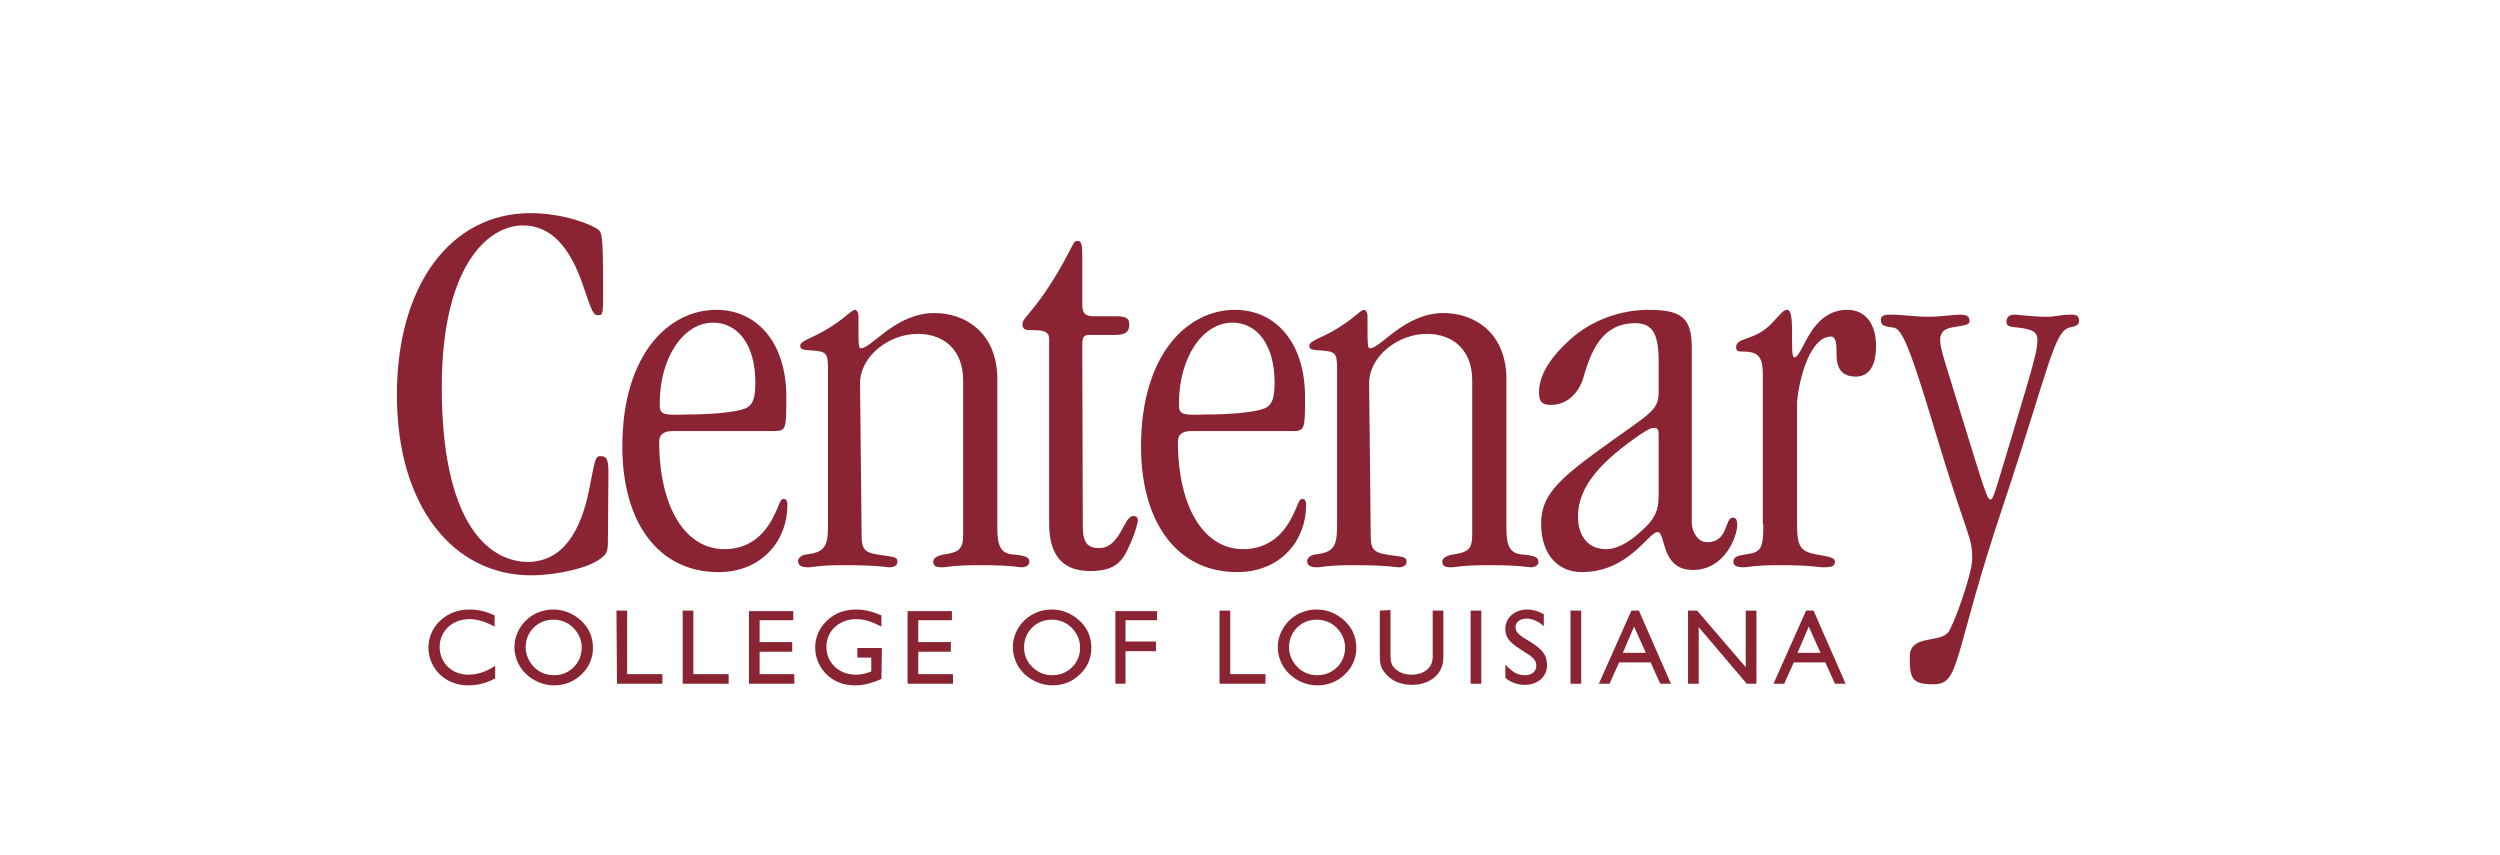
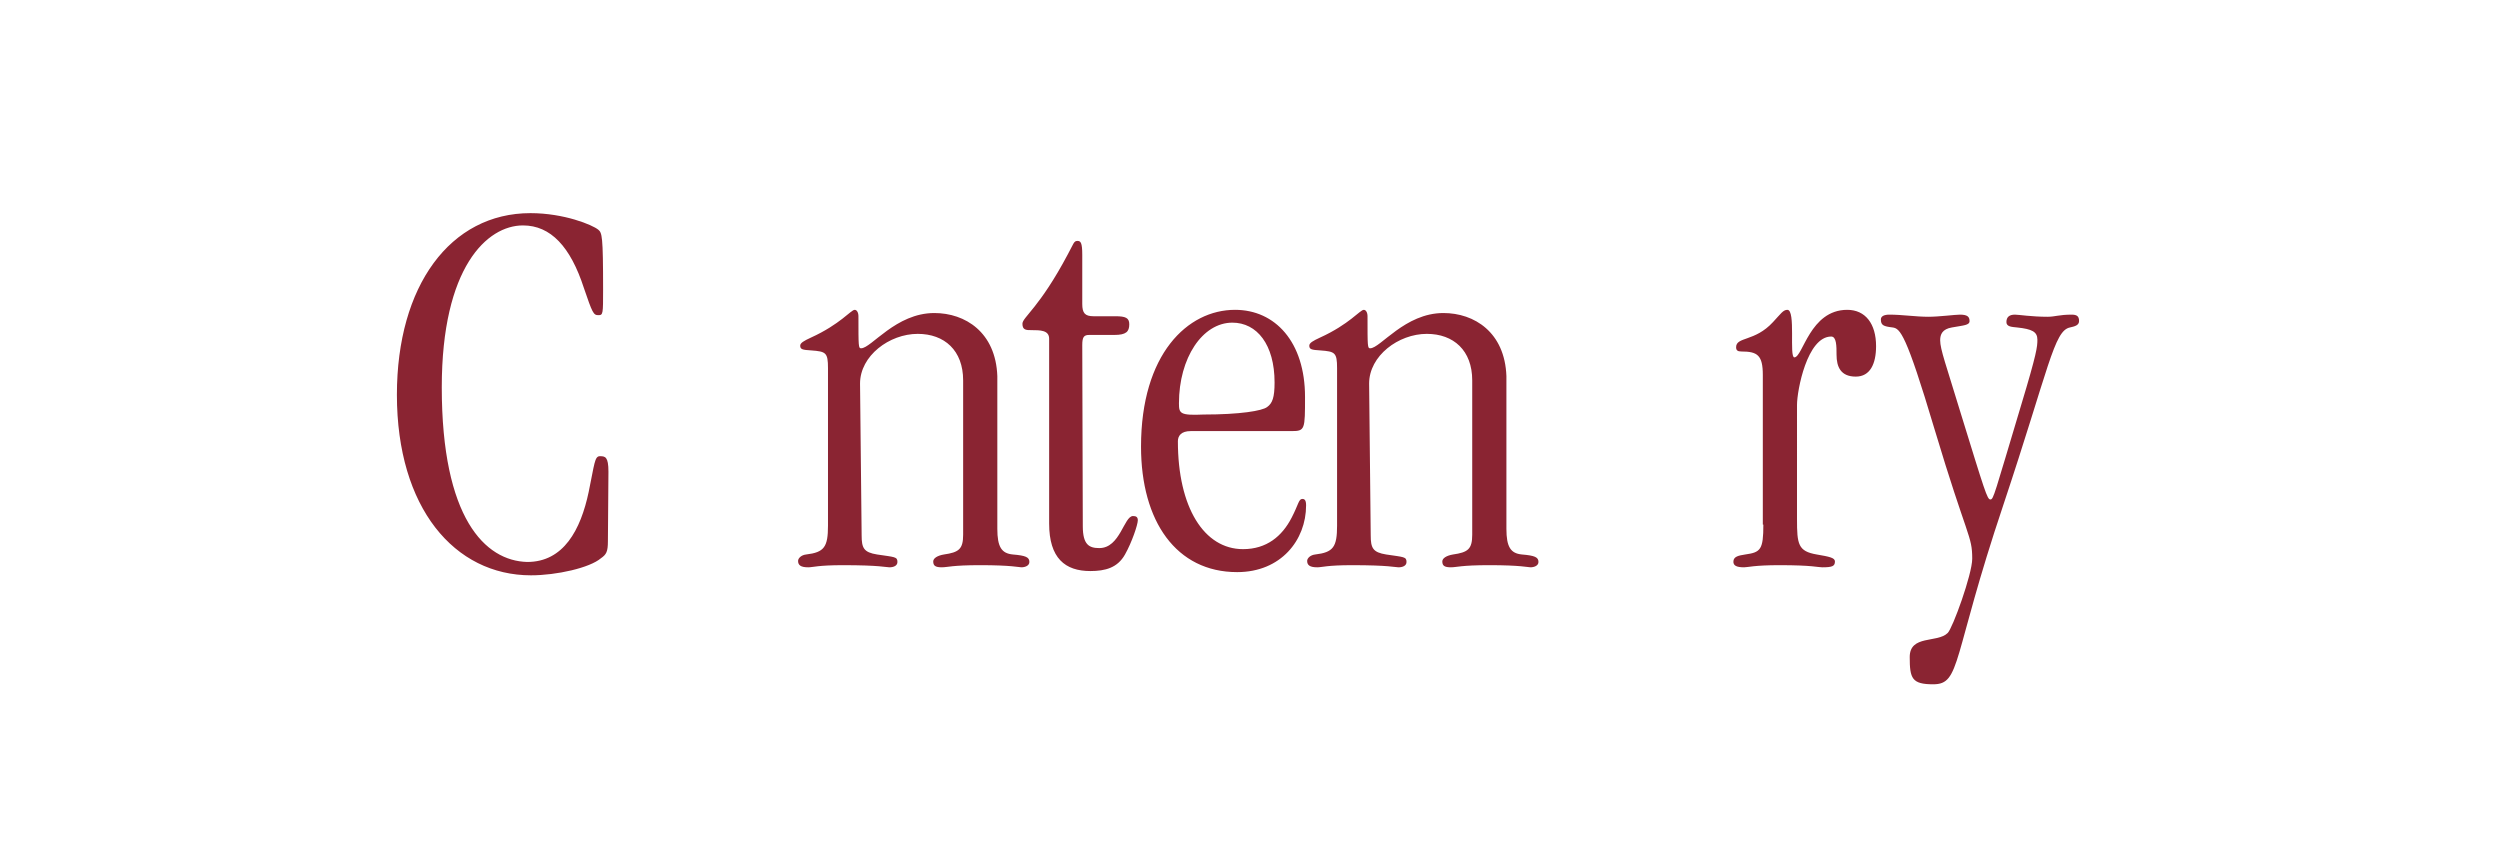
<svg xmlns="http://www.w3.org/2000/svg" version="1.1" id="Layer_1" x="0px" y="0px" viewBox="0 0 468 160" style="enable-background:new 0 0 468 160;" xml:space="preserve">
  <style type="text/css">
	.st0{fill-rule:evenodd;clip-rule:evenodd;fill:#8A2432;}
</style>
  <g>
    <path class="st0" d="M241.8,80.7c2.5,0,2.5-0.3,2.5-6.4c0-10.3-5.6-16.3-13.1-16.3c-8.9,0-17.6,8.3-17.6,25.6   c0,14,6.6,23.5,18,23.5c8.2,0,12.9-6,12.9-12.5c0-1-0.3-1.2-0.7-1.2c-0.7,0-0.7,1-2,3.5c-1.8,3.5-4.7,5.9-9.1,5.9   c-7.3,0-12.2-7.8-12.2-20.2c0-1,0.6-1.9,2.4-1.9C222.9,80.7,241.8,80.7,241.8,80.7z M220.7,75.5c0-8.5,4.4-15.1,10-15.1   c4.6,0,7.9,4.1,7.9,11.2c0,2.8-0.4,3.9-1.4,4.6c-0.9,0.7-5,1.4-11.9,1.4C220.9,77.8,220.7,77.4,220.7,75.5z M82.7,72.5   c0-22.5,8.5-30.3,15.2-30.3c5.2,0,8.9,4,11.4,11.7c1.6,4.7,1.8,5.1,2.7,5.1c0.9,0,0.9-0.2,0.9-4.8c0-10.1-0.2-10.6-0.9-11.2   c-1.1-0.9-6.4-3.1-12.7-3.1c-15,0-25,13.6-25,34c0,21.2,10.8,33.8,25.1,33.8c4.8,0,11-1.4,13.1-3.2c1-0.7,1.3-1.2,1.3-3.2l0.1-13   c0-2.8-0.6-2.9-1.6-2.9c-1,0-1,1.4-2.1,6.7c-1.5,7.1-4.7,13.1-11.5,13.1C90.8,105,82.7,97,82.7,72.5 M161,71.8   c0-5.2,5.5-9.3,10.8-9.3c5,0,8.5,3.1,8.5,8.7v28.9c0,2.7-0.8,3.3-3.6,3.7c-1.2,0.2-2,0.7-2,1.3c0,0.8,0.4,1.1,1.6,1.1   c1.1,0,1.9-0.4,7.2-0.4c5.8,0,7.3,0.4,7.7,0.4c0.7,0,1.5-0.3,1.5-1c0-0.9-0.7-1.2-3.1-1.4c-2.1-0.2-2.9-1.4-2.9-4.8V70.4   c-0.3-8.2-6-11.8-11.8-11.8c-7.2,0-11.8,6.6-13.7,6.6c-0.5,0-0.5-0.3-0.5-6c0-0.7-0.3-1.2-0.7-1.2c-0.7,0-2.7,2.7-8.2,5.2   c-1.3,0.6-2,1-2,1.5c0,0.7,0.4,0.8,2.1,0.9c2.7,0.2,3.1,0.4,3.1,3.3v29.5c0,4-0.7,5-4.1,5.4c-0.9,0.1-1.5,0.7-1.5,1.2   c0,0.8,0.5,1.2,1.9,1.2c0.9,0,1.8-0.4,6.5-0.4c6.9,0,8.1,0.4,8.7,0.4c0.8,0,1.5-0.3,1.5-1c0-1-0.5-0.9-3.8-1.4   c-2.5-0.4-2.9-1.2-2.9-3.6L161,71.8 M202.6,64.6c0-1.5,0.3-1.9,1.3-1.9h4.7c2.2,0,2.8-0.6,2.8-2c0-1.2-0.7-1.5-2.6-1.5h-4.1   c-1.6,0-2.1-0.6-2.1-2.3v-9.2c0-2.3-0.3-2.6-0.9-2.6c-0.7,0-0.7,0.5-1.8,2.5c-5.3,10-8.5,11.8-8.5,13c0,1.2,0.7,1.2,1.7,1.2   c1.6,0,3.3,0,3.3,1.6v34.6c0,6.5,3,8.9,7.7,8.9c2.8,0,5.1-0.6,6.5-3.1c1.3-2.3,2.4-5.6,2.4-6.4c0-0.6-0.3-0.8-0.9-0.8   c-1.7,0-2.4,6-6.3,6c-1.9,0-3.1-0.6-3.1-4.1L202.6,64.6 M256.3,71.8c0-5.2,5.5-9.3,10.8-9.3c5,0,8.5,3.1,8.5,8.7v28.9   c0,2.7-0.8,3.3-3.6,3.7c-1.2,0.2-2,0.7-2,1.3c0,0.8,0.4,1.1,1.6,1.1c1.1,0,1.9-0.4,7.2-0.4c5.8,0,7.3,0.4,7.7,0.4   c0.7,0,1.5-0.3,1.5-1c0-0.9-0.7-1.2-3.1-1.4c-2.1-0.2-2.9-1.4-2.9-4.8V70.4c-0.3-8.2-6-11.8-11.8-11.8c-7.2,0-11.8,6.6-13.7,6.6   c-0.5,0-0.5-0.3-0.5-6c0-0.7-0.3-1.2-0.7-1.2c-0.7,0-2.7,2.7-8.2,5.2c-1.3,0.6-2,1-2,1.5c0,0.7,0.4,0.8,2.1,0.9   c2.7,0.2,3.1,0.4,3.1,3.3v29.5c0,4-0.7,5-4.1,5.4c-0.9,0.1-1.5,0.7-1.5,1.2c0,0.8,0.5,1.2,1.9,1.2c0.9,0,1.8-0.4,6.5-0.4   c6.9,0,8.1,0.4,8.7,0.4c0.8,0,1.5-0.3,1.5-1c0-1-0.5-0.9-3.8-1.4c-2.5-0.4-2.9-1.2-2.9-3.6L256.3,71.8 M330.1,98.2   c0,4.7-0.5,5.2-3.4,5.6c-1.3,0.2-2.1,0.4-2.2,1.2c-0.1,0.9,0.6,1.2,2,1.2c0.7,0,1.9-0.4,6.6-0.4c6.2,0,7.2,0.4,8,0.4   c1.9,0,2.4-0.2,2.4-1.1c0-0.7-1.1-0.9-3.4-1.3c-3.5-0.6-3.7-1.9-3.7-6.6V75.8c0-2.7,1.9-12.8,6.4-12.8c1,0,1,1.8,1,3.4   c0,2.3,0.8,4.1,3.6,4.1c2.7,0,3.8-2.4,3.8-5.7c0-4.2-2-6.8-5.4-6.8c-7,0-8.3,8.9-9.9,8.9c-1,0,0.3-8.9-1.3-8.9   c-0.8,0-1.2,0.7-2.7,2.3C328.5,64,325,63,325,65c0,0.6,0.3,0.8,1,0.8c3,0,4,0.7,4,4.4V98.2 M372.6,93.5c-0.6,0-1-1.4-5.6-16.3   c-2.7-8.9-3.8-11.8-3.8-13.5c0-1.1,0.4-2.1,2.2-2.4c2.2-0.4,3.3-0.4,3.3-1.2c0-0.8-0.4-1.2-1.8-1.2c-0.9,0-3.9,0.4-5.9,0.4   c-2.4,0-4.9-0.4-7.3-0.4c-1,0-1.6,0.3-1.6,0.9c0,1.1,0.5,1.3,2.2,1.5c1.4,0.2,2.5,1.1,7.8,18.9c6.2,20.7,7.1,20,7.1,24.4   c0,2.9-3.7,13.1-4.6,13.9c-1.9,1.9-7.1,0.3-7.1,4.5c0,4,0.4,5.1,4.4,5.1c5.2,0,3.5-4.9,13.1-33.5c8.6-25.8,9.5-32.7,12.5-33.3   c0.9-0.2,1.7-0.4,1.7-1.2c0-0.9-0.4-1.2-1.4-1.2c-2.3,0-3.1,0.4-4.5,0.4c-3,0-5.4-0.4-6.1-0.4c-1,0-1.6,0.4-1.6,1.4   c0,0.9,1.1,0.9,2,1c2.8,0.3,3.8,0.8,3.8,2.3c0,1.3-0.1,2.5-3,12.1C373.3,92.7,373.2,93.5,372.6,93.5" />
-     <path class="st0" d="M92.6,124.7c-1.7,1.1-3.3,1.6-4.9,1.6c-3.2,0-5.4-2.3-5.4-5.2c0-2.9,2.3-5.2,5.6-5.2c1.5,0,3,0.5,4.7,1.4v-2.1   c-1.3-0.6-2.8-1.1-4.7-1.1c-2.2,0-4,0.7-5.5,2.1c-1.4,1.3-2.2,3.1-2.2,5c0,2.4,1.2,4.6,3.2,5.9c1.3,0.8,2.7,1.2,4.3,1.2   c1.7,0,3.3-0.4,5-1.3V124.7 M98.4,121.2c0-1.4,0.5-2.7,1.5-3.7c1-1,2.3-1.5,3.7-1.5c1.4,0,2.7,0.5,3.7,1.5c1,1,1.6,2.3,1.6,3.7   c0,1.4-0.5,2.7-1.5,3.7c-1,1-2.3,1.5-3.7,1.5c-1.4,0-2.7-0.5-3.7-1.5C99,123.9,98.4,122.5,98.4,121.2z M96.3,121.1   c0,1.9,0.8,3.8,2.2,5.1c1.4,1.3,3.3,2.1,5.2,2.1c2,0,3.8-0.7,5.2-2.1c1.4-1.3,2.1-3.1,2.1-4.9c0-2-0.7-3.7-2.2-5.1   c-1.4-1.3-3.2-2.1-5.2-2.1c-1.9,0-3.8,0.7-5.2,2.1C97.1,117.5,96.3,119.3,96.3,121.1L96.3,121.1z M115.5,128h8.5v-1.8h-6.6v-11.9   h-2L115.5,128 M127.9,128h8.5v-1.8h-6.6v-11.9h-2V128 M140.2,128h8.5v-1.8h-6.5V122h6.1v-1.8h-6.1v-4.1h6.3v-1.7h-8.3L140.2,128    M165.1,121.3h-4.6v1.8h2.6v2.6c-1,0.4-1.9,0.6-2.9,0.6c-3.2,0-5.5-2.3-5.5-5.2c0-2.9,2.3-5.2,5.6-5.2c1.5,0,3,0.5,4.7,1.4v-2.1   c-1.6-0.7-3.1-1.1-4.7-1.1c-2.2,0-4.1,0.7-5.5,2.1c-1.4,1.3-2.2,3.1-2.2,5c0,2.4,1.2,4.6,3.2,5.9c1.2,0.8,2.7,1.2,4.3,1.2   c1.5,0,3.1-0.4,4.9-1.2L165.1,121.3 M169.9,128h8.5v-1.8h-6.5V122h6.1v-1.8h-6.1v-4.1h6.3v-1.7h-8.3V128 M191.7,121.2   c0-1.4,0.5-2.7,1.5-3.7c1-1,2.3-1.5,3.7-1.5c1.4,0,2.7,0.5,3.7,1.5c1,1,1.6,2.3,1.6,3.7c0,1.4-0.5,2.7-1.5,3.7   c-1,1-2.3,1.5-3.7,1.5c-1.4,0-2.7-0.5-3.7-1.5C192.2,123.9,191.7,122.5,191.7,121.2z M189.6,121.1c0,1.9,0.8,3.8,2.2,5.1   c1.4,1.3,3.3,2.1,5.2,2.1c2,0,3.8-0.7,5.2-2.1c1.4-1.3,2.1-3.1,2.1-4.9c0-2-0.7-3.7-2.2-5.1c-1.4-1.3-3.2-2.1-5.2-2.1   c-1.9,0-3.8,0.7-5.2,2.1C190.4,117.5,189.6,119.3,189.6,121.1L189.6,121.1z M208.7,128h2v-6.1h5.7v-1.8h-5.7v-4h5.9v-1.7h-7.8V128    M228.4,128h8.5v-1.8h-6.6v-11.9h-2V128 M241.3,121.2c0-1.4,0.5-2.7,1.5-3.7c1-1,2.3-1.5,3.7-1.5c1.4,0,2.7,0.5,3.7,1.5   c1,1,1.6,2.3,1.6,3.7c0,1.4-0.5,2.7-1.5,3.7c-1,1-2.3,1.5-3.7,1.5c-1.4,0-2.7-0.5-3.7-1.5C241.9,123.9,241.3,122.5,241.3,121.2   L241.3,121.2z M239.2,121.1c0,1.9,0.8,3.8,2.2,5.1c1.4,1.3,3.2,2.1,5.2,2.1c2,0,3.8-0.7,5.2-2.1c1.4-1.3,2.1-3.1,2.1-4.9   c0-2-0.7-3.7-2.2-5.1c-1.4-1.3-3.2-2.1-5.2-2.1c-1.9,0-3.8,0.7-5.2,2.1C240,117.5,239.2,119.3,239.2,121.1L239.2,121.1z    M258.3,114.3v7.9c0,1.5,0,2.7,1,3.8c1.1,1.4,2.8,2.2,5,2.2c3.5,0,5.9-2.1,5.9-5.1v-8.8h-2v8.7c0,2-1.6,3.3-4,3.3   c-1.4,0-2.5-0.5-3.3-1.4c-0.6-0.7-0.6-1.6-0.6-2.8v-7.9L258.3,114.3 M275.3,128h2v-13.7h-2V128z M281.8,126.9   c1.1,0.9,2.3,1.3,3.7,1.3c2.4,0,4.1-1.6,4.1-3.6c0-2.3-1.2-3.2-3.2-4.5c-1.7-1-2.7-1.6-2.7-2.7c0-0.9,0.8-1.6,2.1-1.6   c1.1,0,2.1,0.5,3.2,1.4V115c-1-0.6-2.1-0.9-3.1-0.9c-2.4,0-4.1,1.6-4.1,3.6c0,2,1.2,2.8,3.5,4.3c1.5,0.9,2.3,1.5,2.3,2.6   c0,1.1-0.8,1.8-2.2,1.8c-1.4,0-2.4-0.7-3.6-2V126.9 M294,128h2v-13.7h-2V128z M303.8,122.2l2.1-4.9l2.2,4.9H303.8z M299.3,128h2   l1.8-4h5.9l1.8,4h2l-6-13.7h-1.4L299.3,128z M316,128h2v-10.6l9,10.6h1.8v-13.7h-2v10.6l-9.1-10.6H316V128 M336.5,122.2l2.1-4.9   l2.2,4.9H336.5z M332,128h2l1.8-4h5.9l1.8,4h2l-6-13.7h-1.4L332,128z" />
-     <path class="st0" d="M144.7,80.7c2.5,0,2.5-0.3,2.5-6.4c0-10.3-5.6-16.3-13.1-16.3c-8.9,0-17.6,8.3-17.6,25.6   c0,14,6.6,23.5,18,23.5c8.2,0,12.9-6,12.9-12.5c0-1-0.3-1.2-0.7-1.2c-0.7,0-0.7,1-2,3.5c-1.8,3.5-4.7,5.9-9.1,5.9   c-7.3,0-12.2-7.8-12.2-20.2c0-1,0.6-1.9,2.4-1.9L144.7,80.7L144.7,80.7z M123.5,75.5c0-8.5,4.4-15.1,10-15.1   c4.6,0,7.9,4.1,7.9,11.2c0,2.8-0.4,3.9-1.4,4.6c-0.9,0.7-5,1.4-11.9,1.4C123.7,77.8,123.5,77.4,123.5,75.5L123.5,75.5z M316.7,65.1   c0-5.6-1.9-7.1-8.1-7.1c-5,0-10.5,1.8-14.6,5.5c-4.7,4.2-5.9,7.5-5.9,10c0,1.6,0.5,2.3,2.2,2.3c3.5,0,5.5-2.8,6.2-5.4   c1.6-5.7,4-9.9,9.6-9.9c3,0,4.4,1.6,4.4,7.1v5.9c0,3.5-1.9,4-11.1,10.7c-8,5.8-10.9,8.8-10.9,13.8c0,6,3.3,9.1,7.6,9.1   c8.8,0,12.5-7.5,14.2-7.5c1.6,0,0.5,7.1,6.6,7.1c6,0,8.3-6.3,8.3-8.4c0-1.1-0.3-1.4-0.8-1.4c-1.6,0-0.8,4.6-4.8,4.6   c-1.9,0-2.9-2.1-2.9-3.7L316.7,65.1L316.7,65.1z M310.5,92.8c0,2.9-0.8,4.4-3.1,6.5c-2.3,2.1-4.5,3.5-6.8,3.5c-2.9,0-5.2-2-5.2-6.1   c0-6,4.9-10.7,11.7-15.4c1.7-1.1,2-1.2,2.6-1.2c0.6,0,0.8,0.3,0.8,1.3V92.8L310.5,92.8z" />
  </g>
</svg>